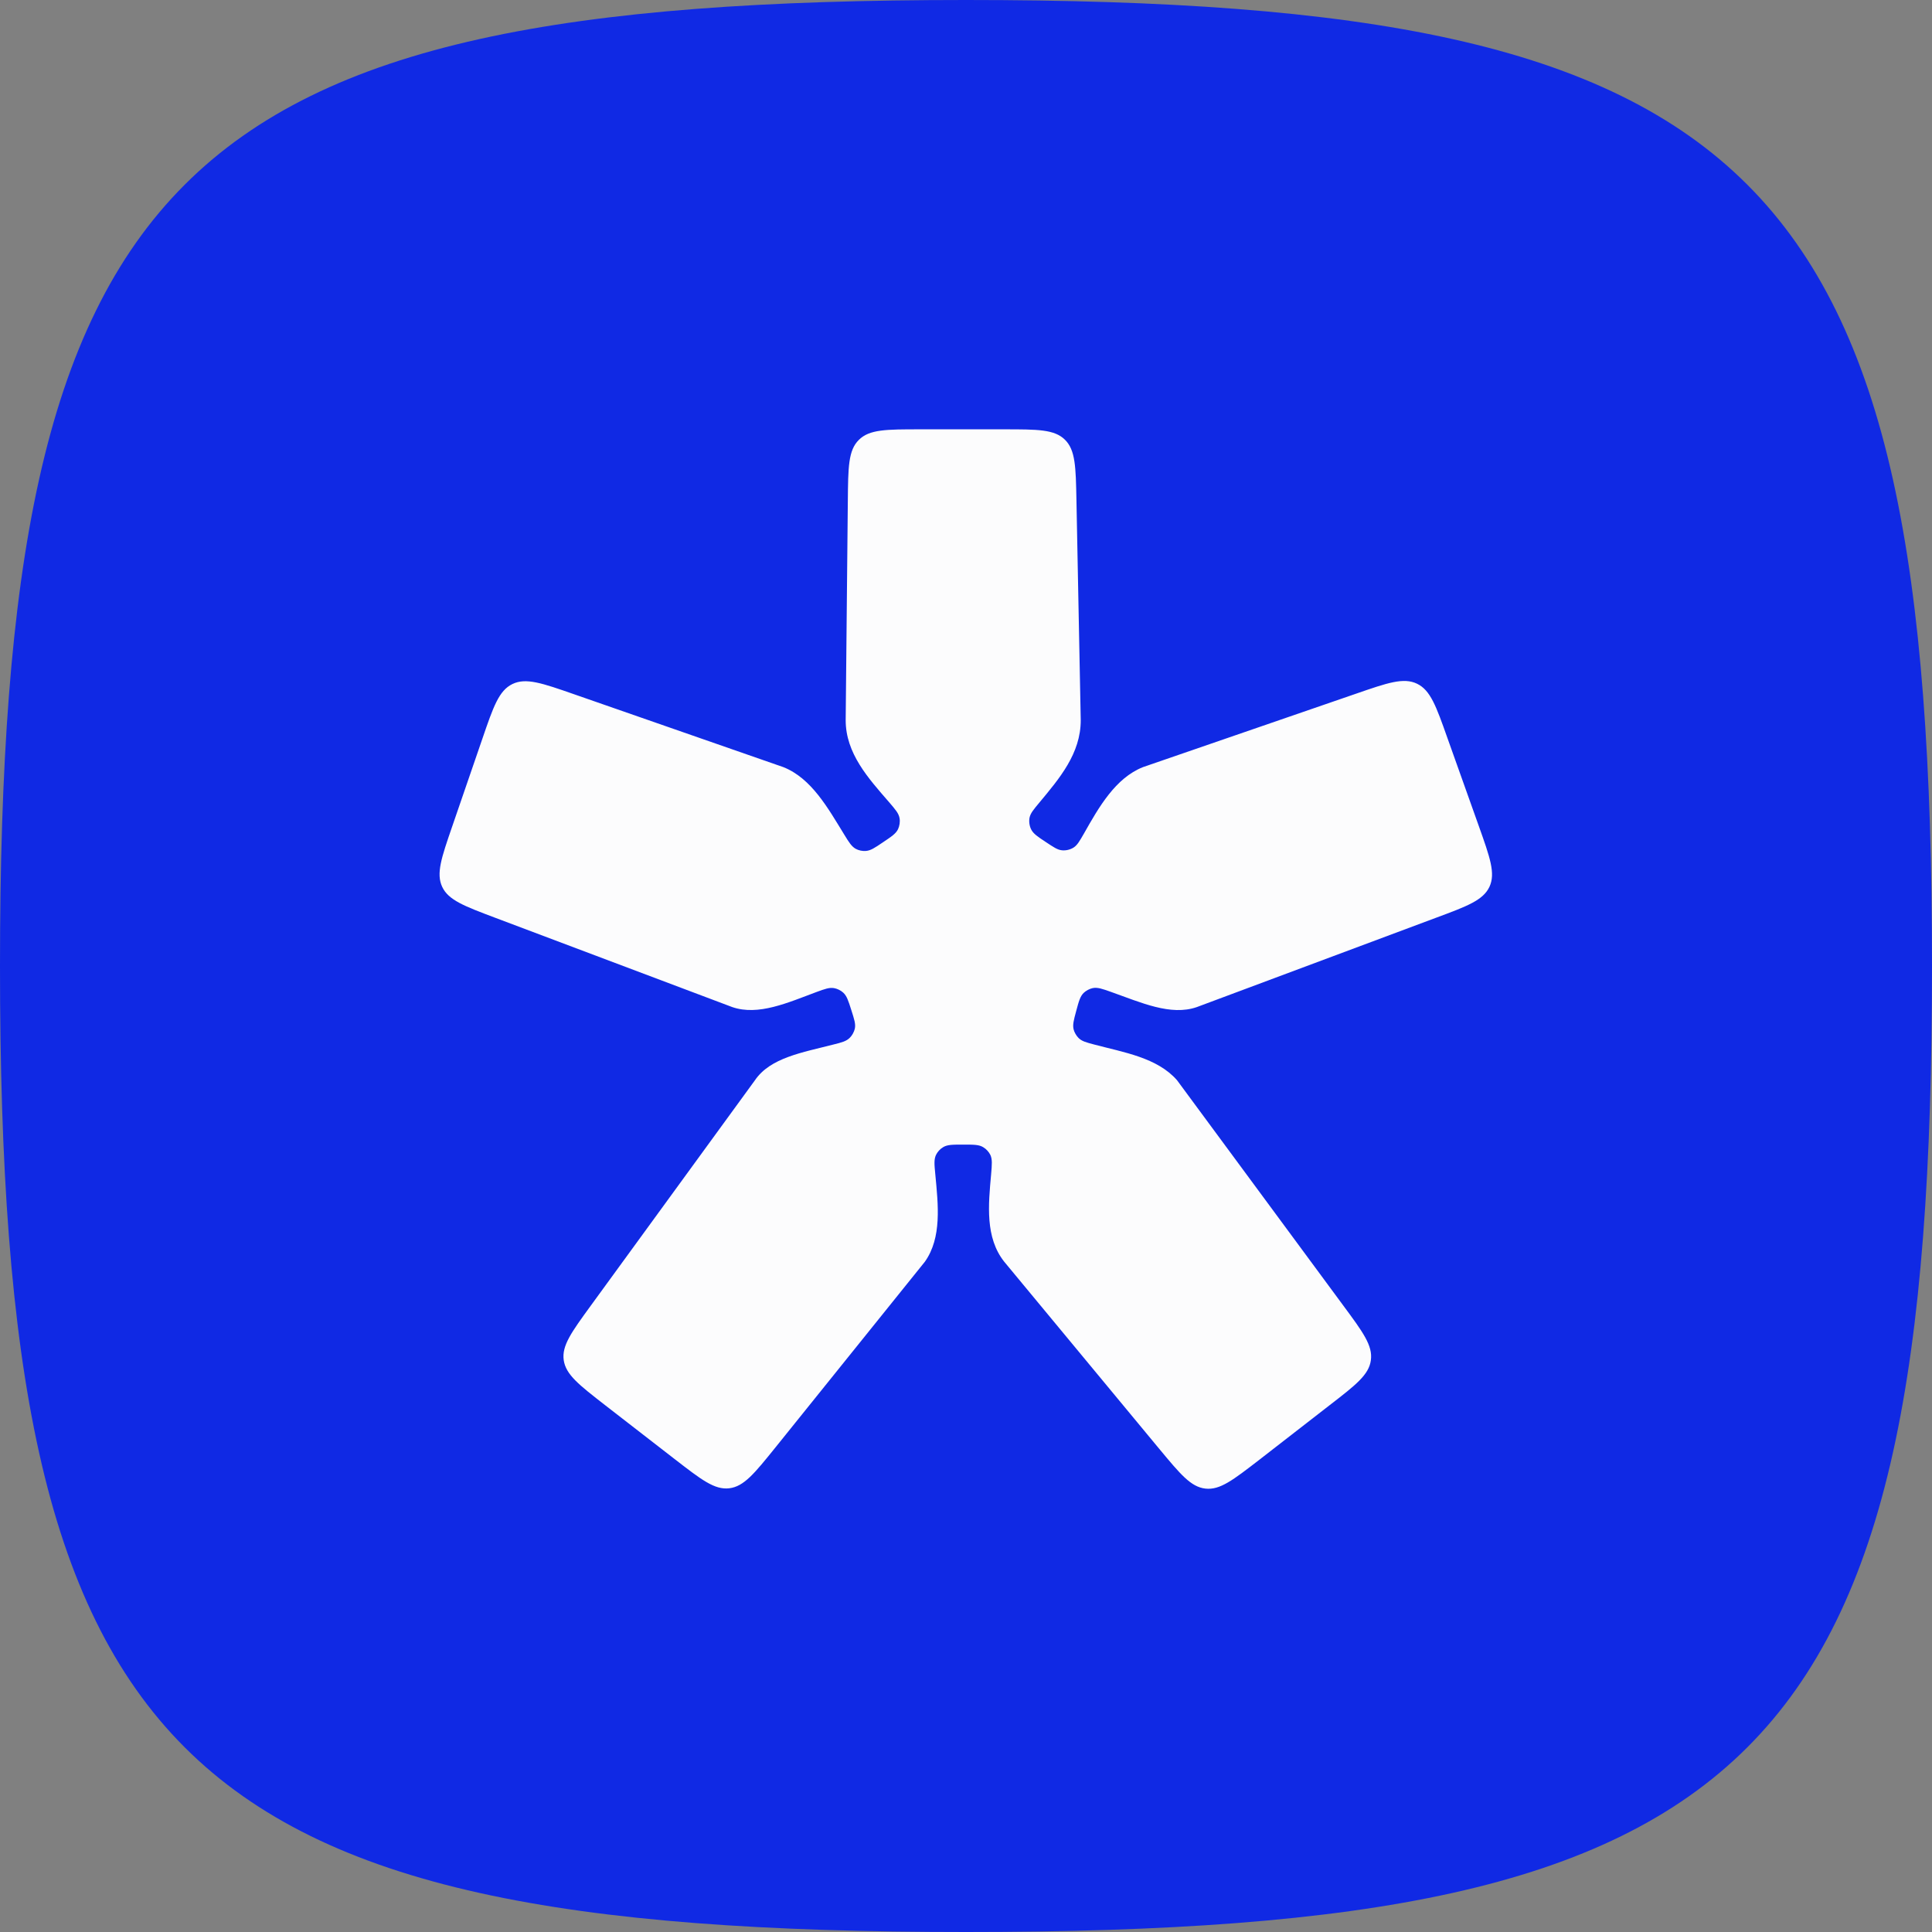
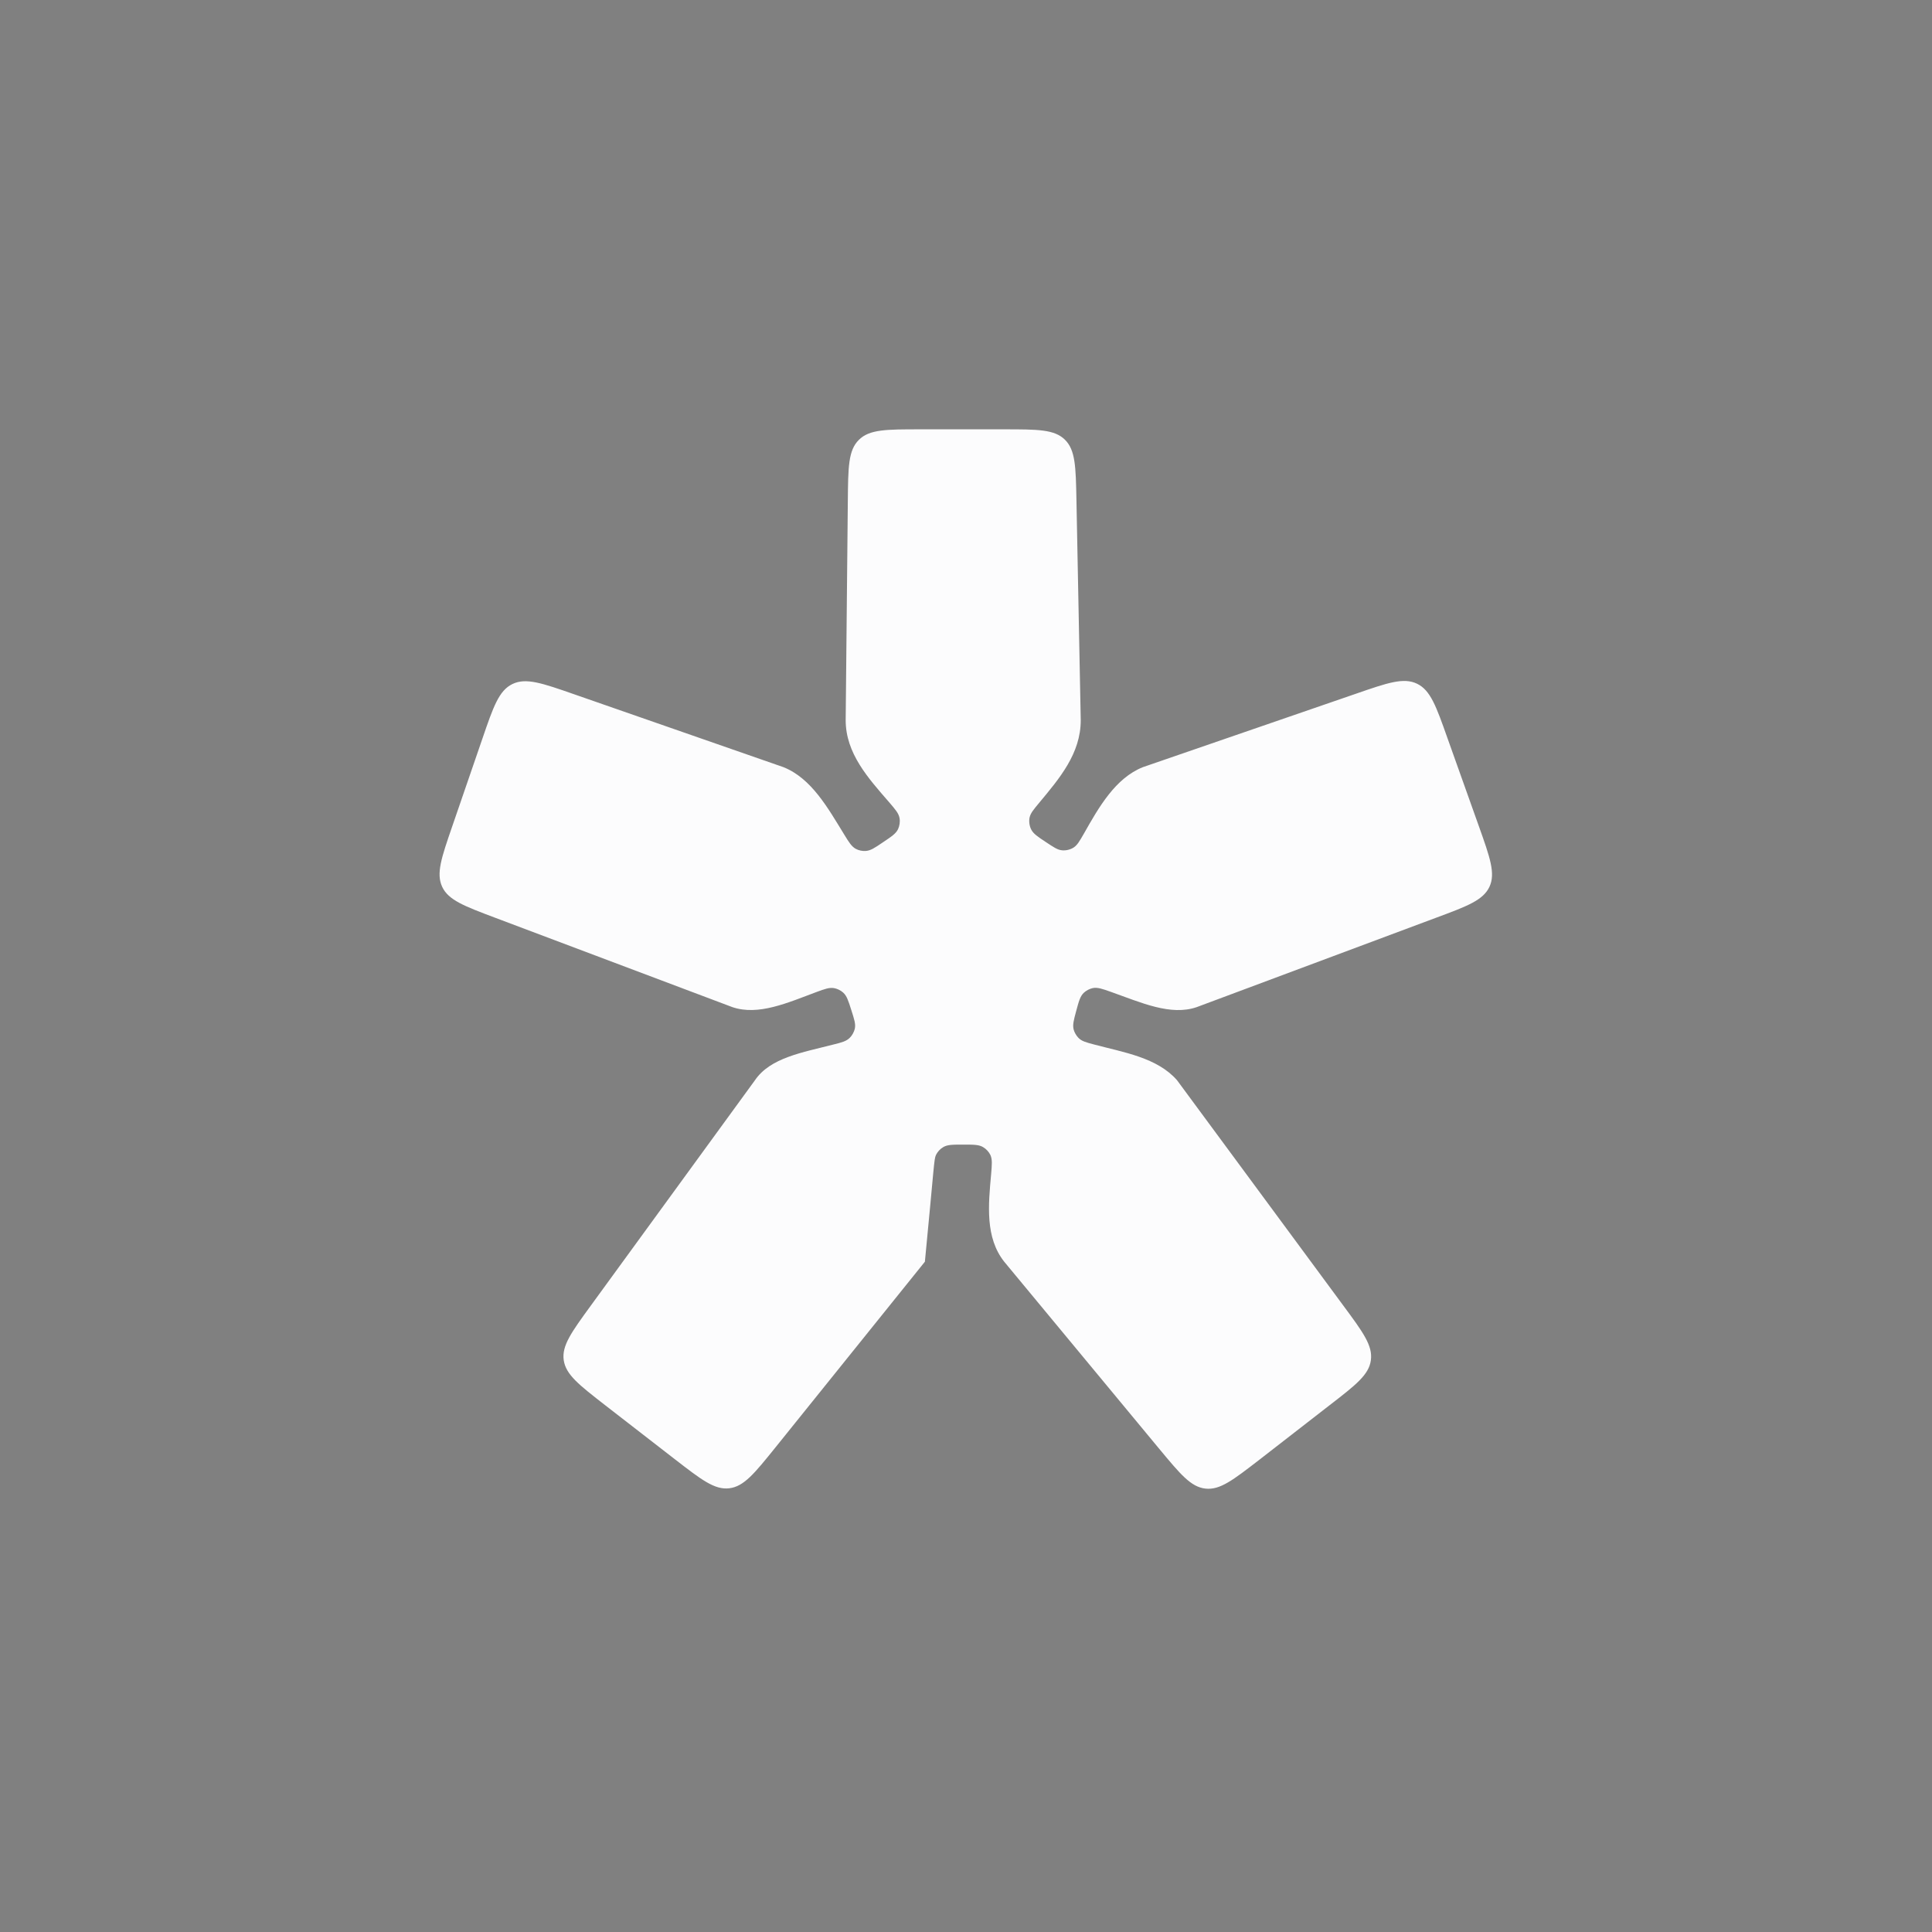
<svg xmlns="http://www.w3.org/2000/svg" width="18" height="18" viewBox="0 0 18 18" fill="none">
  <rect x="0" y="0" width="18" height="18" fill="#808080" stroke="none" />
-   <path d="M0 9C0 1.589 1.589 0 9 0C16.412 0 18 1.589 18 9C18 16.412 16.412 18 9 18C1.589 18 0 16.412 0 9Z" fill="#1029E4" />
-   <path d="M10.192 9.731C10.117 9.711 10.079 9.701 10.048 9.67C10.028 9.65 10.01 9.619 10.003 9.592C9.992 9.549 10.003 9.507 10.026 9.422C10.051 9.329 10.063 9.283 10.097 9.25C10.118 9.23 10.151 9.212 10.18 9.206C10.226 9.197 10.268 9.212 10.35 9.241C10.632 9.341 10.907 9.467 11.15 9.383L13.378 8.551C13.672 8.442 13.818 8.387 13.877 8.262C13.935 8.137 13.882 7.989 13.777 7.694L13.485 6.875C13.38 6.578 13.327 6.43 13.202 6.37C13.077 6.31 12.928 6.361 12.631 6.464L10.649 7.147C10.392 7.249 10.238 7.52 10.1 7.764C10.058 7.837 10.037 7.874 10.003 7.896C9.972 7.916 9.93 7.926 9.894 7.922C9.852 7.918 9.816 7.893 9.742 7.844C9.666 7.794 9.629 7.768 9.609 7.731C9.591 7.698 9.585 7.654 9.592 7.618C9.601 7.576 9.629 7.543 9.684 7.477C9.871 7.252 10.069 7.021 10.069 6.71L10.029 4.661C10.023 4.349 10.02 4.193 9.921 4.096C9.823 4 9.667 4 9.355 4H8.572C8.257 4 8.1 4 8.002 4.098C7.903 4.195 7.902 4.352 7.899 4.667L7.879 6.71C7.879 7.018 8.088 7.249 8.282 7.472C8.342 7.542 8.373 7.577 8.381 7.623C8.387 7.656 8.381 7.695 8.367 7.725C8.347 7.767 8.306 7.794 8.224 7.849C8.149 7.9 8.111 7.925 8.067 7.928C8.036 7.931 7.999 7.923 7.972 7.908C7.934 7.886 7.911 7.85 7.867 7.778C7.715 7.531 7.561 7.251 7.298 7.147L5.351 6.469C5.05 6.364 4.9 6.312 4.774 6.373C4.648 6.434 4.596 6.585 4.493 6.886L4.213 7.7C4.112 7.993 4.062 8.139 4.12 8.263C4.178 8.386 4.323 8.441 4.612 8.55L6.823 9.383C7.066 9.466 7.339 9.342 7.608 9.242C7.687 9.213 7.726 9.199 7.77 9.206C7.8 9.211 7.833 9.227 7.856 9.248C7.889 9.278 7.903 9.321 7.931 9.409C7.959 9.497 7.974 9.541 7.964 9.585C7.957 9.614 7.939 9.648 7.917 9.669C7.885 9.701 7.844 9.712 7.763 9.732C7.476 9.806 7.177 9.854 7.034 10.064L5.506 12.162C5.324 12.412 5.233 12.537 5.252 12.672C5.272 12.808 5.394 12.902 5.638 13.092L6.287 13.595C6.534 13.786 6.657 13.882 6.794 13.866C6.931 13.85 7.029 13.728 7.225 13.485L8.617 11.755C8.776 11.53 8.741 11.227 8.714 10.941C8.705 10.849 8.701 10.803 8.72 10.761C8.734 10.732 8.759 10.704 8.787 10.688C8.826 10.664 8.875 10.664 8.974 10.664C9.072 10.664 9.121 10.664 9.16 10.688C9.188 10.704 9.213 10.732 9.227 10.76C9.246 10.802 9.242 10.848 9.234 10.941C9.208 11.227 9.178 11.53 9.356 11.755L10.8 13.498C10.997 13.735 11.095 13.854 11.231 13.869C11.367 13.884 11.488 13.789 11.732 13.601L12.385 13.094C12.631 12.904 12.754 12.809 12.772 12.673C12.791 12.537 12.699 12.412 12.514 12.162L10.966 10.064C10.781 9.853 10.47 9.805 10.192 9.731Z" fill="#FCFCFD" />
+   <path d="M10.192 9.731C10.117 9.711 10.079 9.701 10.048 9.67C10.028 9.65 10.01 9.619 10.003 9.592C9.992 9.549 10.003 9.507 10.026 9.422C10.051 9.329 10.063 9.283 10.097 9.25C10.118 9.23 10.151 9.212 10.18 9.206C10.226 9.197 10.268 9.212 10.35 9.241C10.632 9.341 10.907 9.467 11.15 9.383L13.378 8.551C13.672 8.442 13.818 8.387 13.877 8.262C13.935 8.137 13.882 7.989 13.777 7.694L13.485 6.875C13.38 6.578 13.327 6.43 13.202 6.37C13.077 6.31 12.928 6.361 12.631 6.464L10.649 7.147C10.392 7.249 10.238 7.52 10.1 7.764C10.058 7.837 10.037 7.874 10.003 7.896C9.972 7.916 9.93 7.926 9.894 7.922C9.852 7.918 9.816 7.893 9.742 7.844C9.666 7.794 9.629 7.768 9.609 7.731C9.591 7.698 9.585 7.654 9.592 7.618C9.601 7.576 9.629 7.543 9.684 7.477C9.871 7.252 10.069 7.021 10.069 6.71L10.029 4.661C10.023 4.349 10.02 4.193 9.921 4.096C9.823 4 9.667 4 9.355 4H8.572C8.257 4 8.1 4 8.002 4.098C7.903 4.195 7.902 4.352 7.899 4.667L7.879 6.71C7.879 7.018 8.088 7.249 8.282 7.472C8.342 7.542 8.373 7.577 8.381 7.623C8.387 7.656 8.381 7.695 8.367 7.725C8.347 7.767 8.306 7.794 8.224 7.849C8.149 7.9 8.111 7.925 8.067 7.928C8.036 7.931 7.999 7.923 7.972 7.908C7.934 7.886 7.911 7.85 7.867 7.778C7.715 7.531 7.561 7.251 7.298 7.147L5.351 6.469C5.05 6.364 4.9 6.312 4.774 6.373C4.648 6.434 4.596 6.585 4.493 6.886L4.213 7.7C4.112 7.993 4.062 8.139 4.12 8.263C4.178 8.386 4.323 8.441 4.612 8.55L6.823 9.383C7.066 9.466 7.339 9.342 7.608 9.242C7.687 9.213 7.726 9.199 7.77 9.206C7.8 9.211 7.833 9.227 7.856 9.248C7.889 9.278 7.903 9.321 7.931 9.409C7.959 9.497 7.974 9.541 7.964 9.585C7.957 9.614 7.939 9.648 7.917 9.669C7.885 9.701 7.844 9.712 7.763 9.732C7.476 9.806 7.177 9.854 7.034 10.064L5.506 12.162C5.324 12.412 5.233 12.537 5.252 12.672C5.272 12.808 5.394 12.902 5.638 13.092L6.287 13.595C6.534 13.786 6.657 13.882 6.794 13.866C6.931 13.85 7.029 13.728 7.225 13.485L8.617 11.755C8.705 10.849 8.701 10.803 8.72 10.761C8.734 10.732 8.759 10.704 8.787 10.688C8.826 10.664 8.875 10.664 8.974 10.664C9.072 10.664 9.121 10.664 9.16 10.688C9.188 10.704 9.213 10.732 9.227 10.76C9.246 10.802 9.242 10.848 9.234 10.941C9.208 11.227 9.178 11.53 9.356 11.755L10.8 13.498C10.997 13.735 11.095 13.854 11.231 13.869C11.367 13.884 11.488 13.789 11.732 13.601L12.385 13.094C12.631 12.904 12.754 12.809 12.772 12.673C12.791 12.537 12.699 12.412 12.514 12.162L10.966 10.064C10.781 9.853 10.47 9.805 10.192 9.731Z" fill="#FCFCFD" />
</svg>